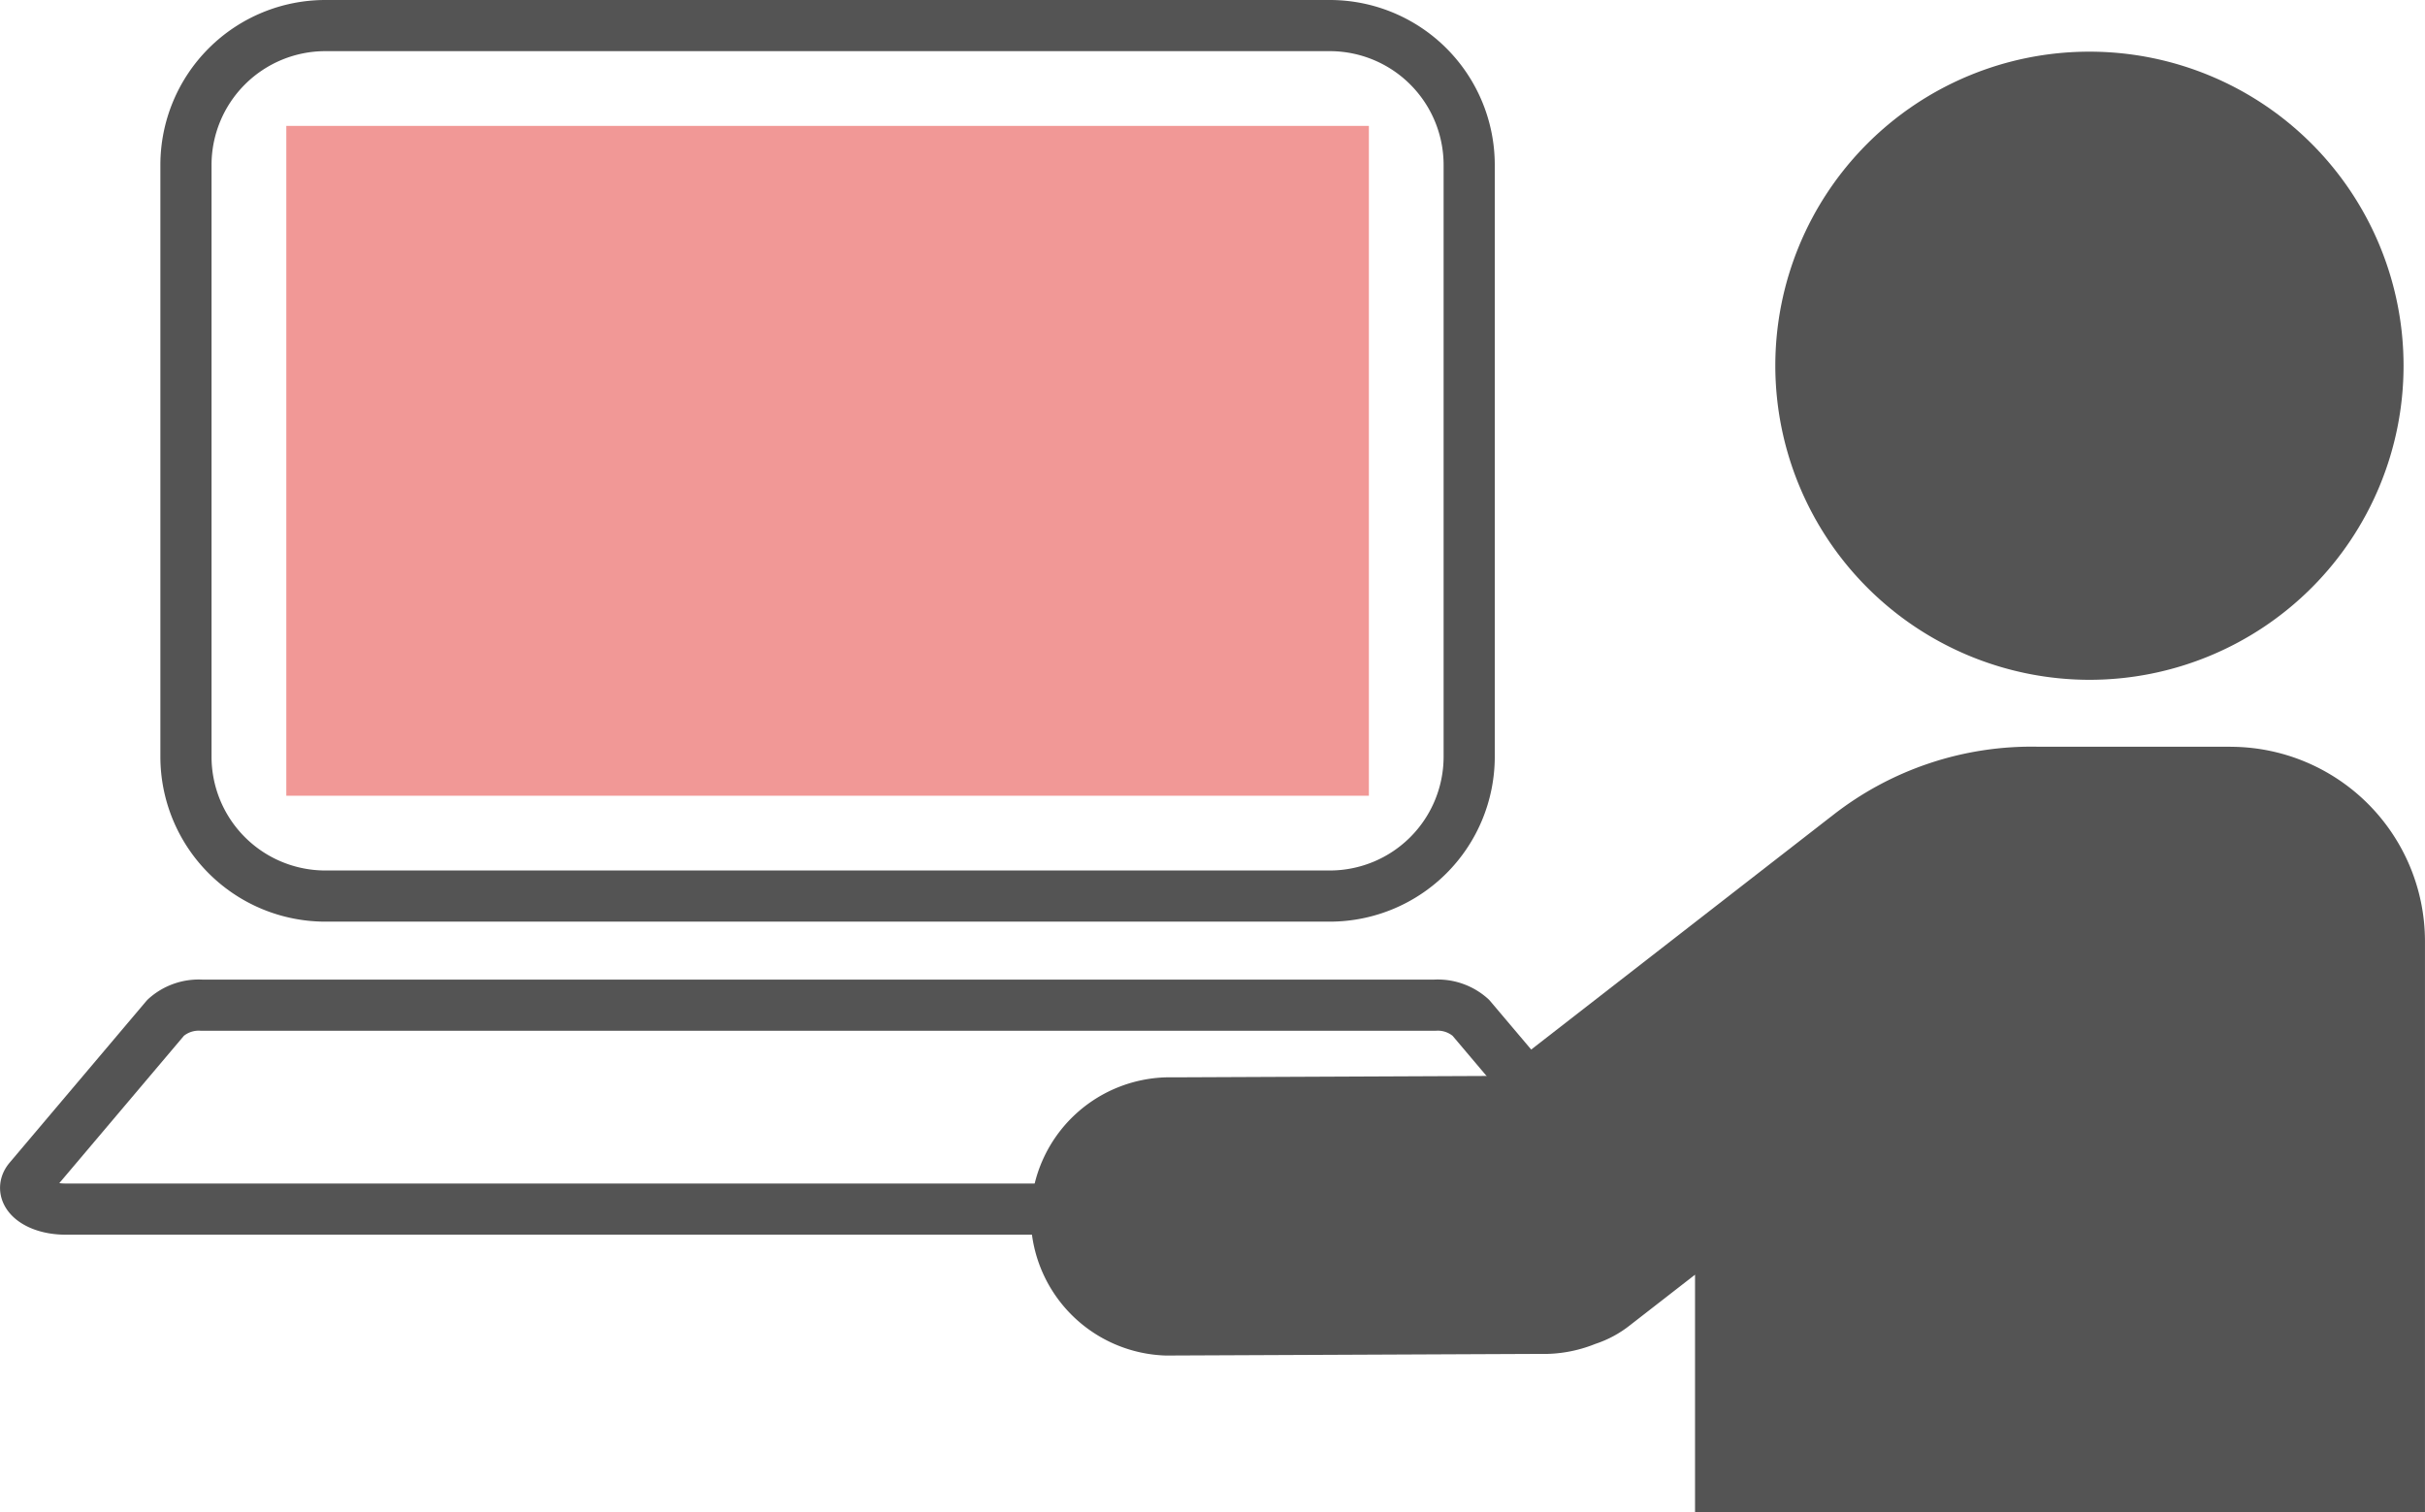
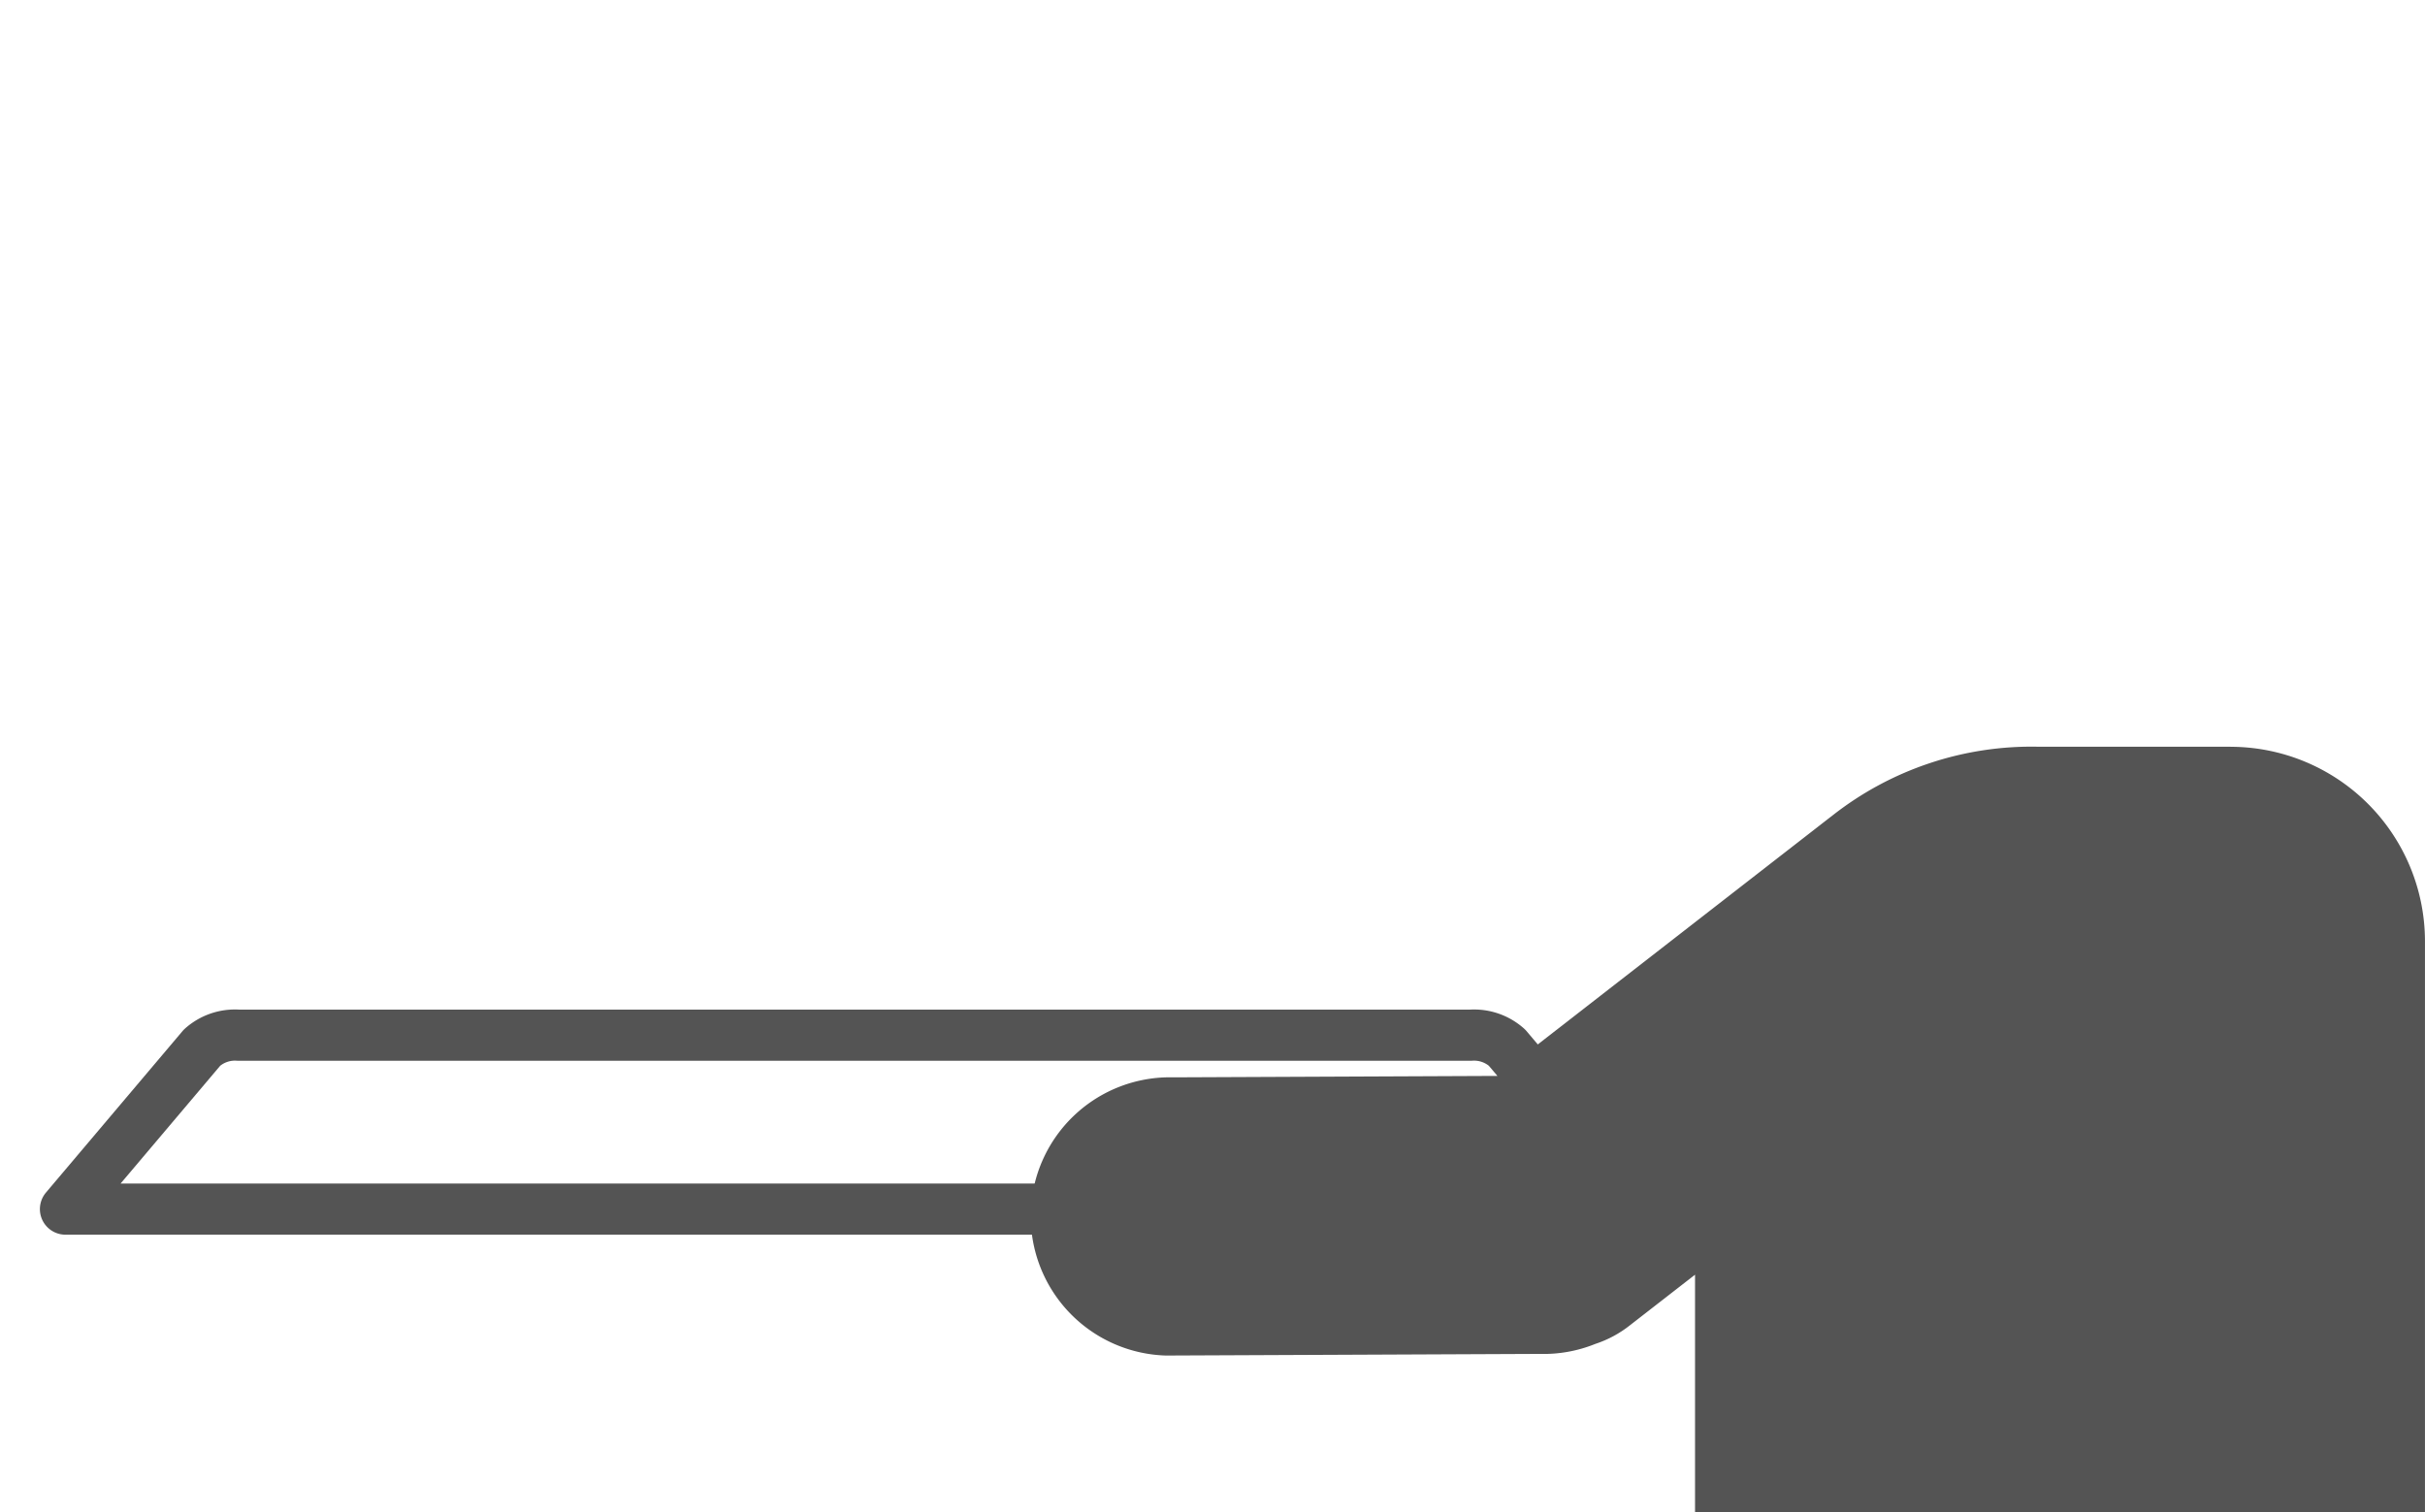
<svg xmlns="http://www.w3.org/2000/svg" width="189.595" height="118.25" viewBox="0 0 189.595 118.25">
  <g transform="translate(5449.907 -438.219)">
    <path d="M139.839,72.07h-89.7a5.312,5.312,0,0,1-5.312-5.312V9.313A5.312,5.312,0,0,1,50.134,4h89.7a5.311,5.311,0,0,1,5.312,5.312V66.758a5.312,5.312,0,0,1-5.312,5.312" transform="translate(-5480.19 436.218)" fill="none" />
-     <path d="M10.9,0H89.427a10.9,10.9,0,0,1,10.9,10.9V57.168a10.9,10.9,0,0,1-10.9,10.9H10.9A10.9,10.9,0,0,1,0,57.168V10.9A10.9,10.9,0,0,1,10.9,0Z" transform="translate(-5435.368 440.219)" fill="none" stroke="#545454" stroke-linecap="round" stroke-linejoin="round" stroke-width="4" />
-     <rect width="84.639" height="52.379" transform="translate(-5427.522 448.063)" fill="#f19896" />
    <path d="M139.919,177.152H22.212c-2.259,0-3.766-1.245-2.836-2.344l10.674-12.623a3.86,3.86,0,0,1,2.836-.977h96.361a3.862,3.862,0,0,1,2.836.977l10.673,12.623c.93,1.1-.576,2.344-2.836,2.344" transform="translate(-5467 355.613)" fill="none" />
-     <path d="M139.919,177.152H22.212c-2.259,0-3.766-1.245-2.836-2.344l10.674-12.623a3.86,3.86,0,0,1,2.836-.977h96.361a3.862,3.862,0,0,1,2.836.977l10.673,12.623C143.685,175.908,142.179,177.152,139.919,177.152Z" transform="translate(-5467 355.613)" fill="none" stroke="#545454" stroke-linecap="round" stroke-linejoin="round" stroke-width="4" />
+     <path d="M139.919,177.152H22.212l10.674-12.623a3.86,3.86,0,0,1,2.836-.977h96.361a3.862,3.862,0,0,1,2.836.977l10.673,12.623C143.685,175.908,142.179,177.152,139.919,177.152Z" transform="translate(-5467 355.613)" fill="none" stroke="#545454" stroke-linecap="round" stroke-linejoin="round" stroke-width="4" />
    <path d="M274.174,119.731H259.205a25.185,25.185,0,0,0-16.228,5.435c-.01.008-.023.016-.034.023l-26.1,20.282-25.316.111a10.88,10.88,0,0,0-11.154,10.56,10.894,10.894,0,0,0,10.559,11.194l29.239-.128a10.762,10.762,0,0,0,4.337-.781,8.758,8.758,0,0,0,2.71-1.459l5.088-3.954v18.574h57.069V134.934a15.22,15.22,0,0,0-15.2-15.2" transform="translate(-5549.689 376.88)" fill="#545454" />
-     <path d="M324.4,57.307a24.559,24.559,0,1,0-24.559-24.559A24.586,24.586,0,0,0,324.4,57.307" transform="translate(-5610.948 434.07)" fill="#545454" />
  </g>
</svg>